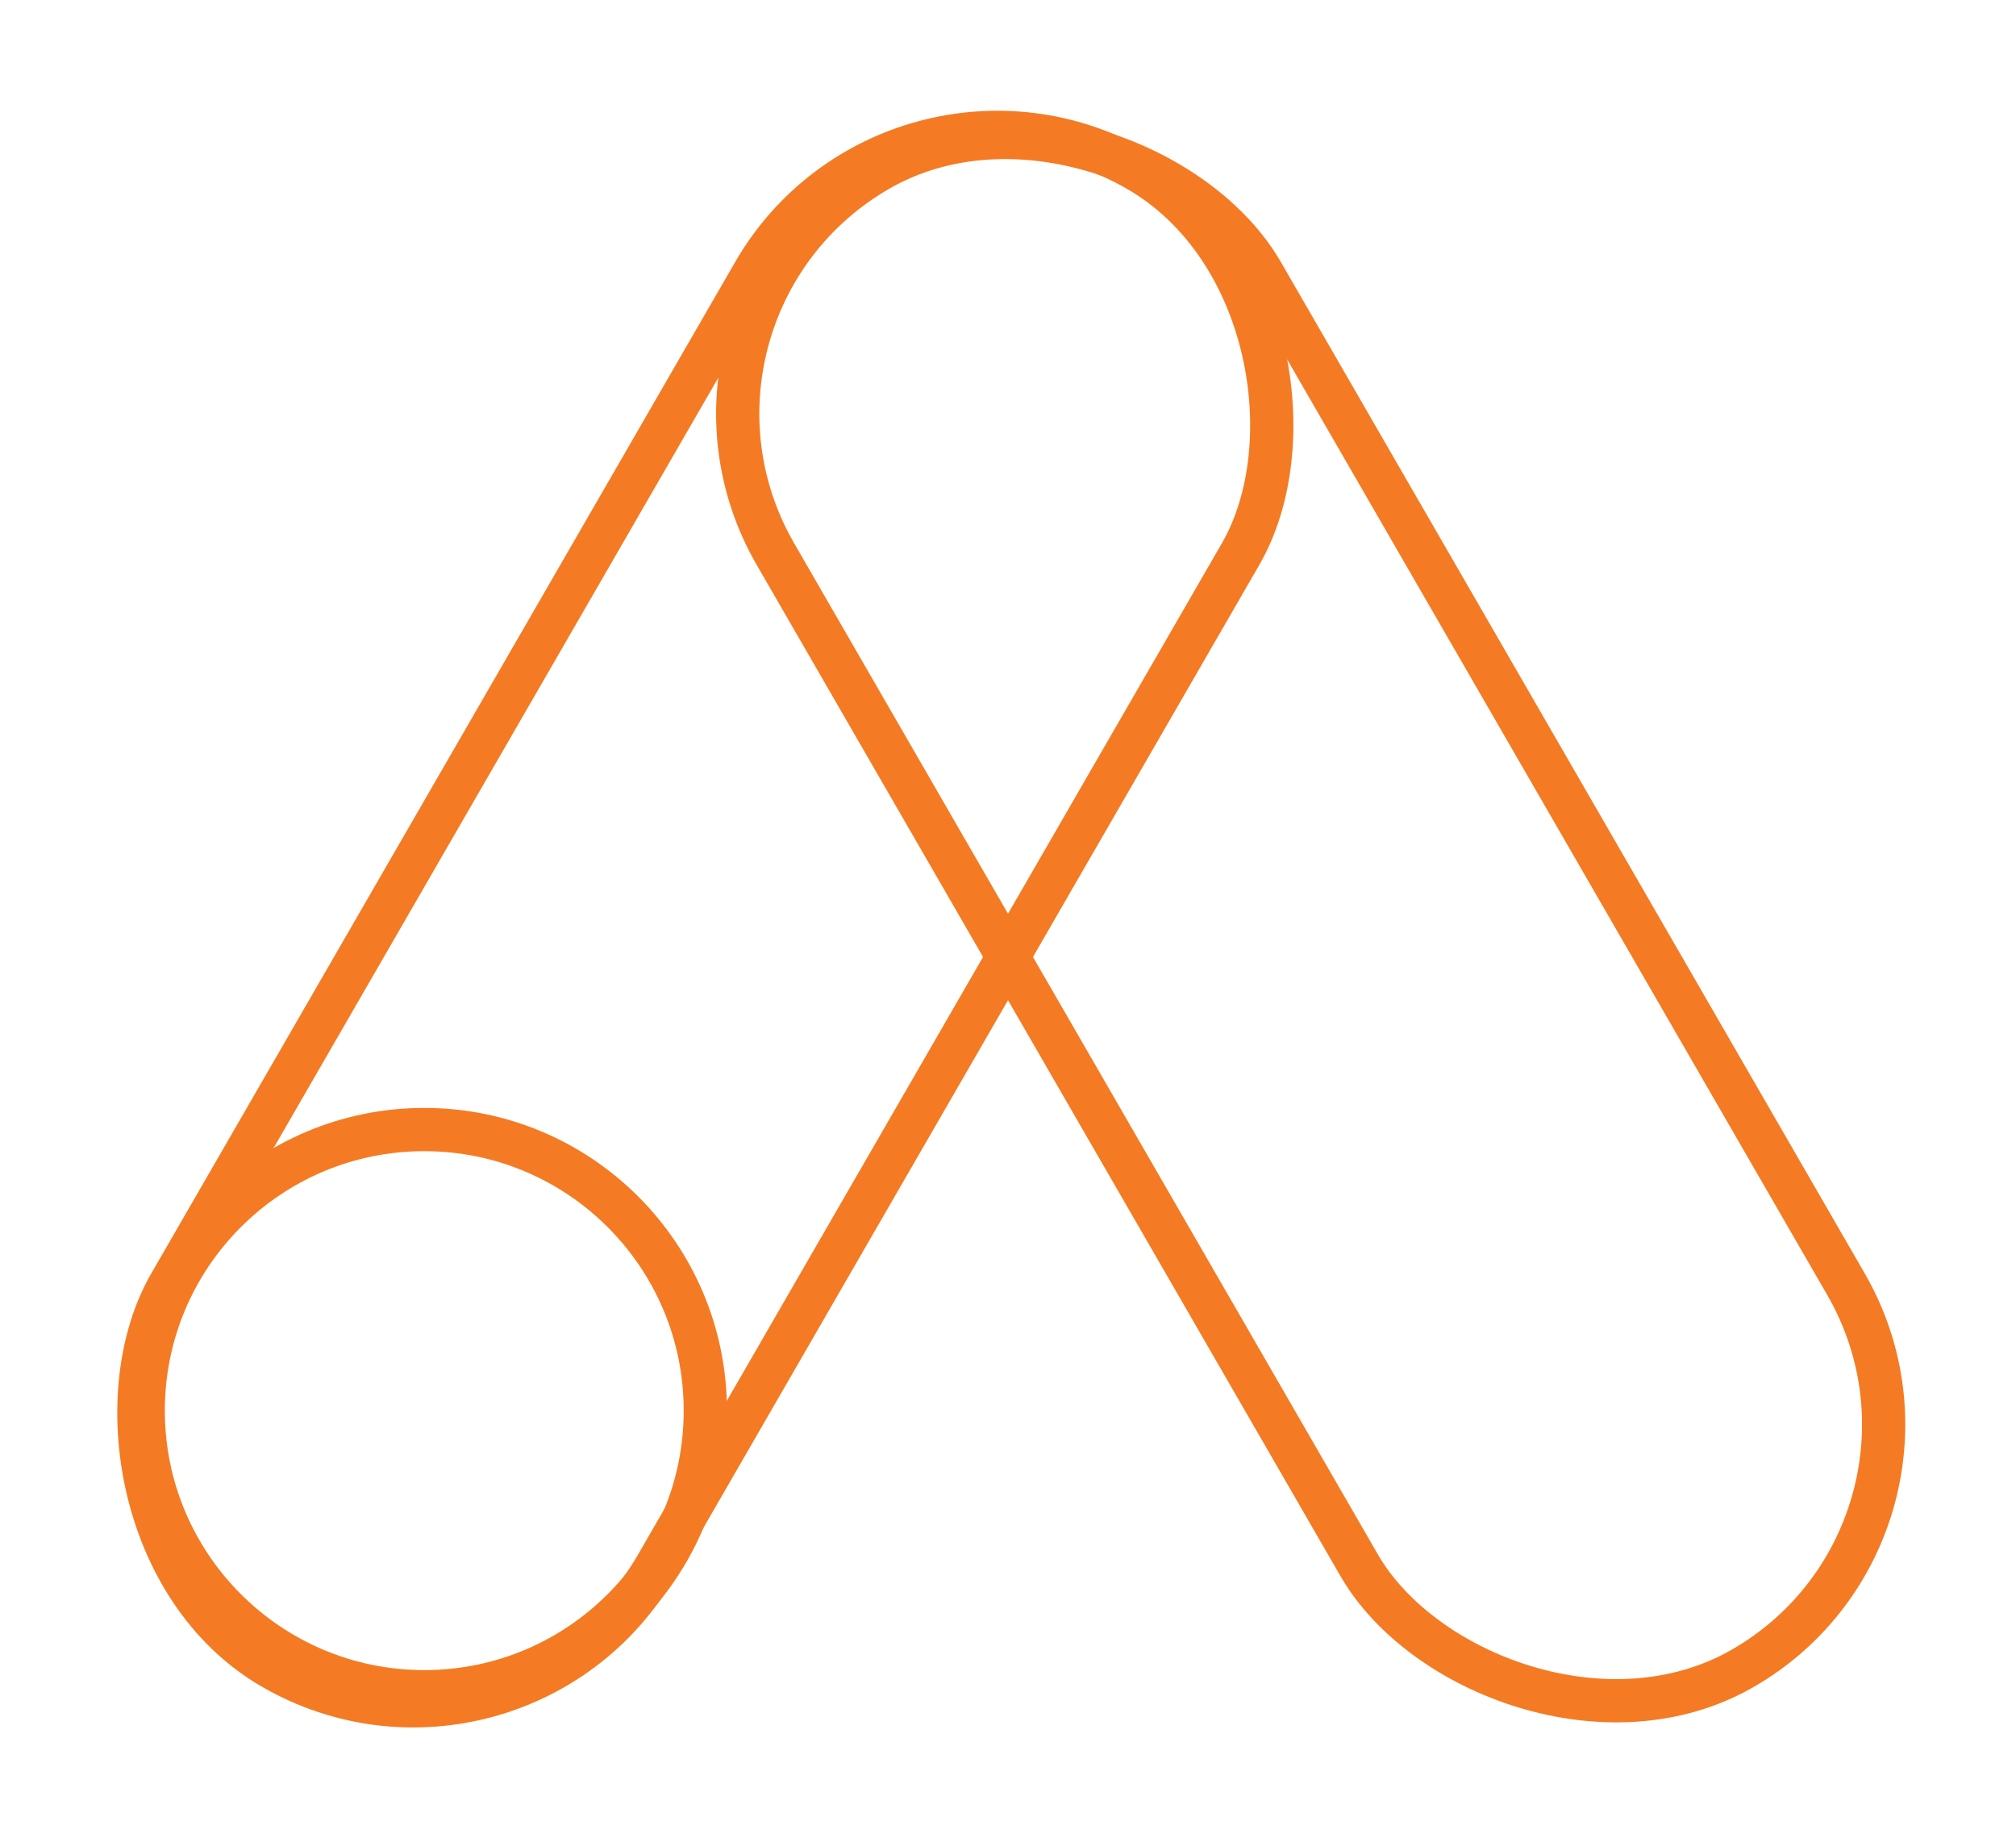
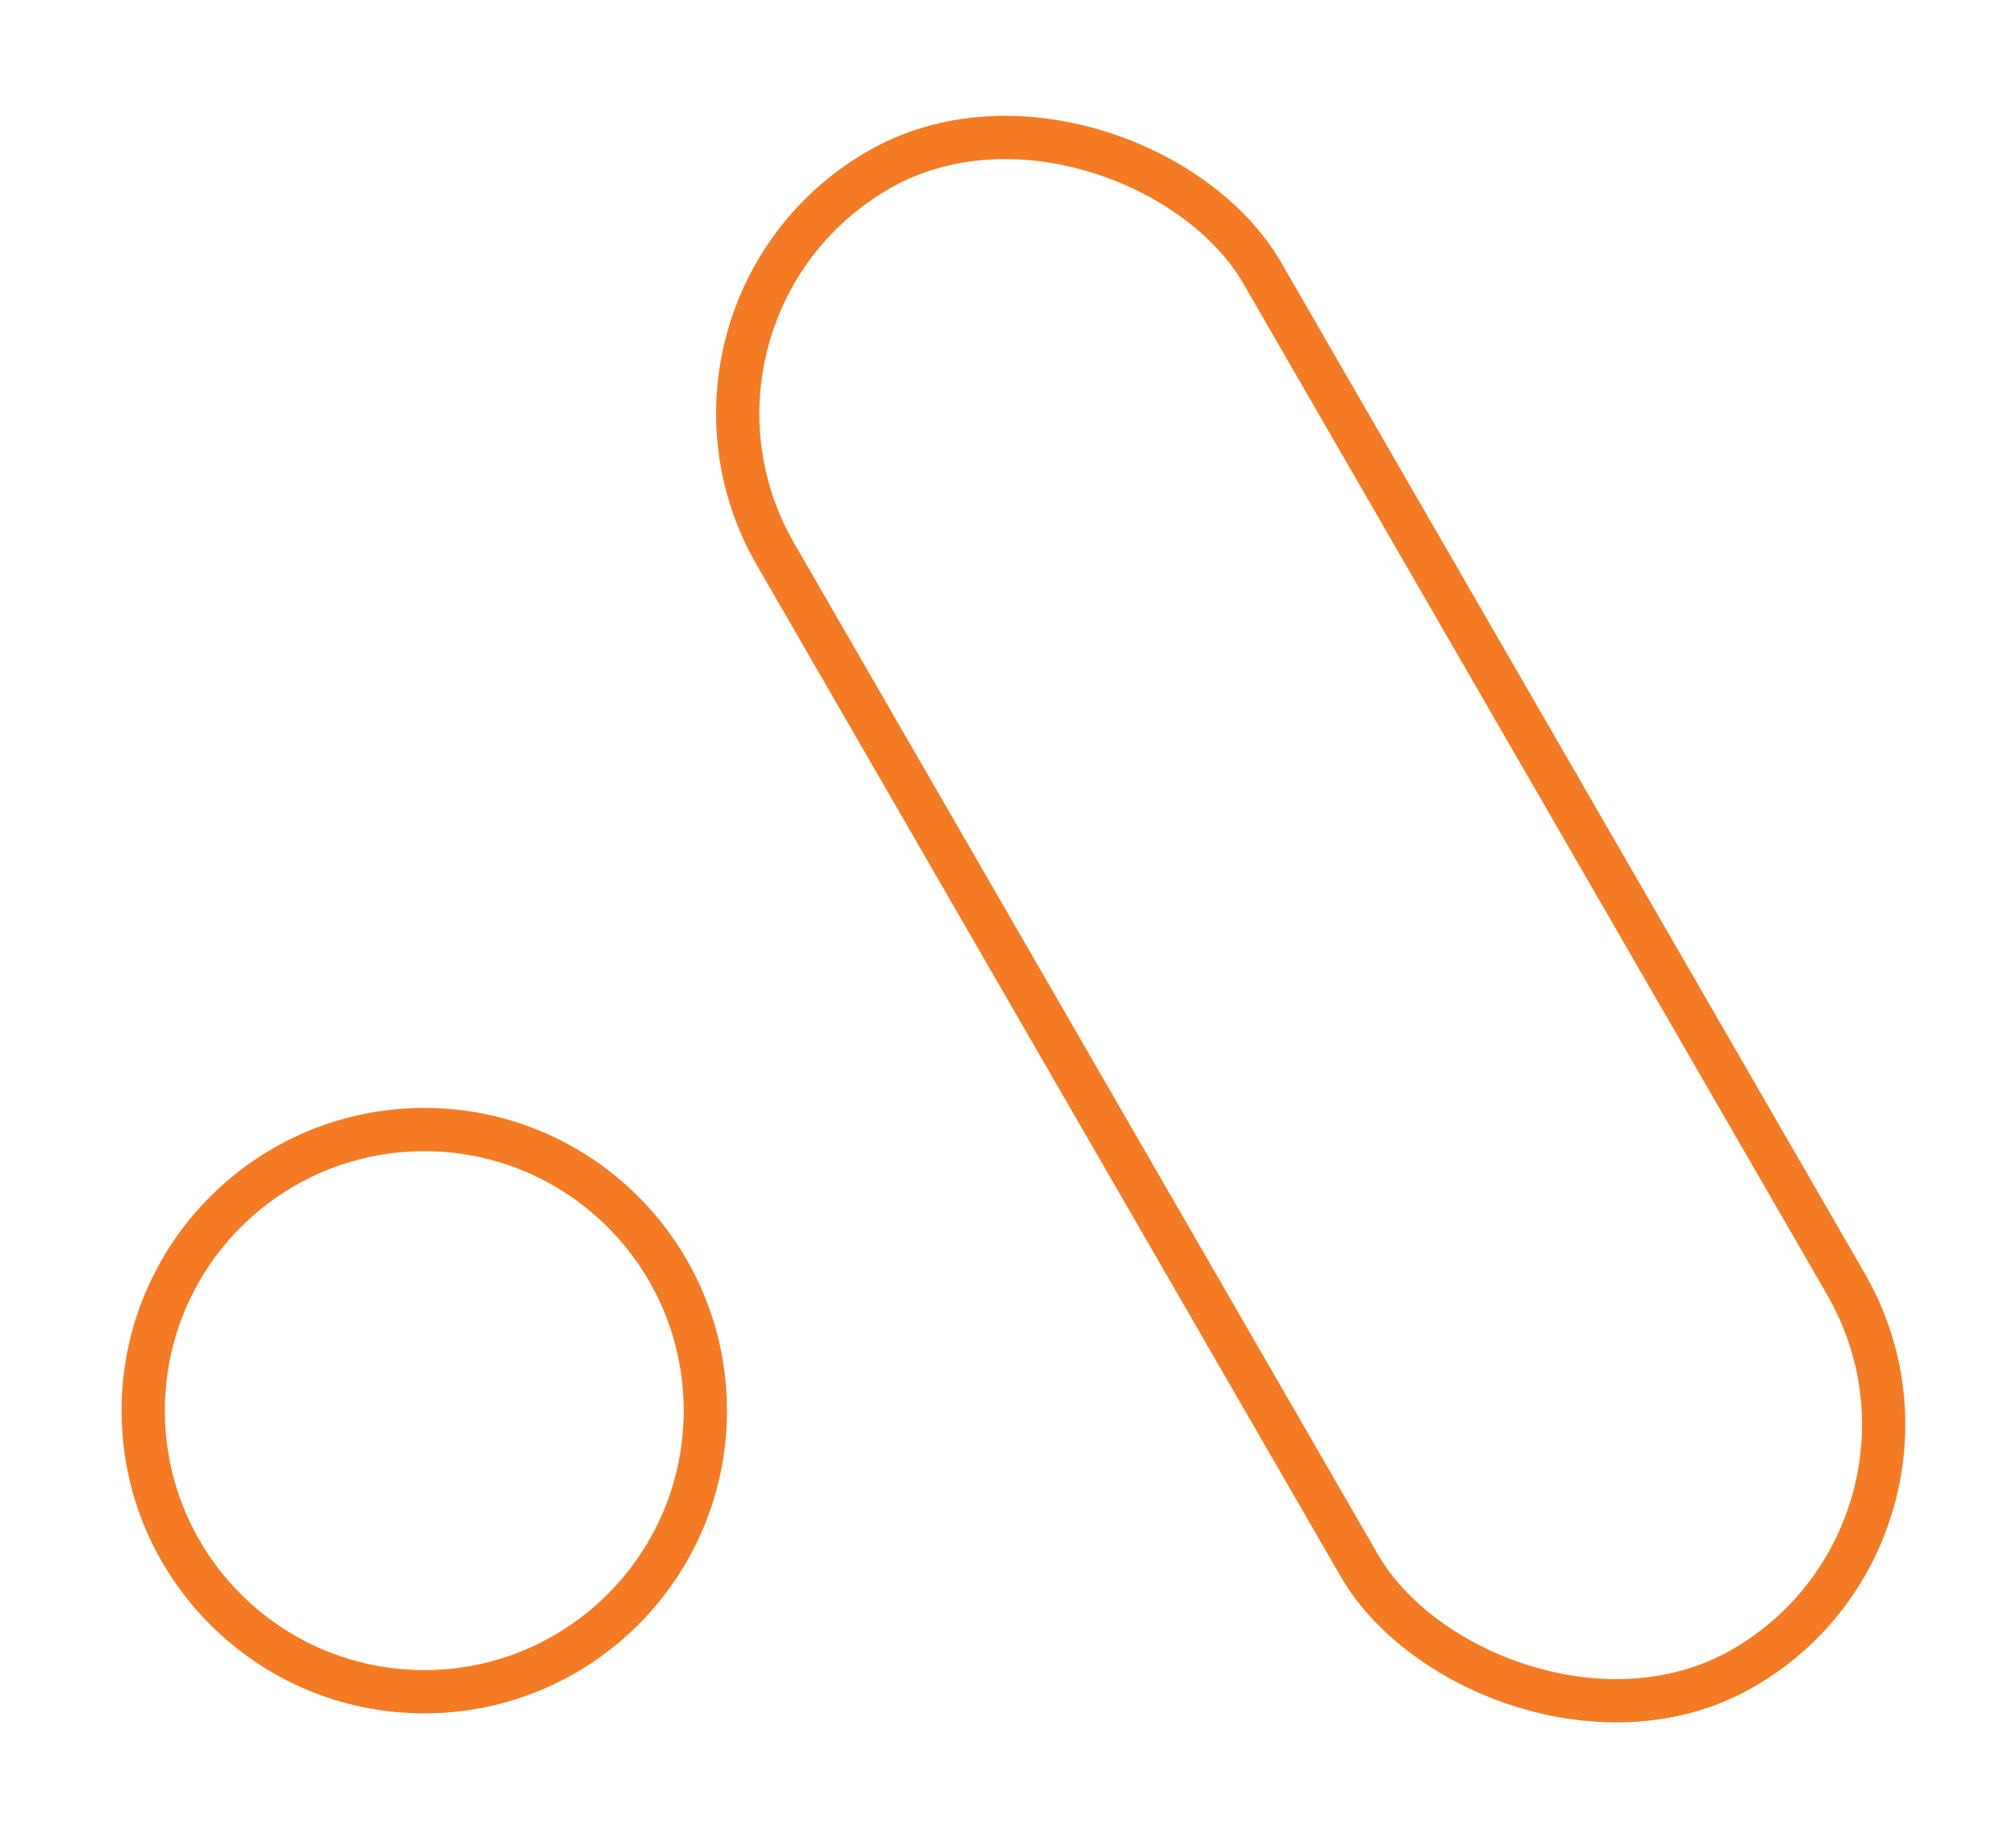
<svg xmlns="http://www.w3.org/2000/svg" width="46.624" height="42.507" viewBox="0 0 46.624 42.507">
  <g id="google_ads" data-name="google ads" transform="translate(-240 -442.746)">
    <g id="Rectangle_11" data-name="Rectangle 11" transform="translate(260.5 442.746) rotate(30)" fill="none" stroke="#f47b23" stroke-width="1">
      <rect width="14" height="41" rx="7" stroke="none" />
-       <rect x="0.5" y="0.5" width="13" height="40" rx="6.5" fill="none" />
    </g>
    <g id="Ellipse_1" data-name="Ellipse 1" transform="translate(242.812 468.366)" fill="none" stroke="#f47b23" stroke-width="1">
      <circle cx="7" cy="7" r="7" stroke="none" />
      <circle cx="7" cy="7" r="6.5" fill="none" />
    </g>
    <g id="Rectangle_12" data-name="Rectangle 12" transform="translate(254 449.746) rotate(-30)" fill="none" stroke="#f47b23" stroke-width="1">
      <rect width="14" height="41" rx="7" stroke="none" />
      <rect x="0.5" y="0.5" width="13" height="40" rx="6.5" fill="none" />
    </g>
  </g>
</svg>